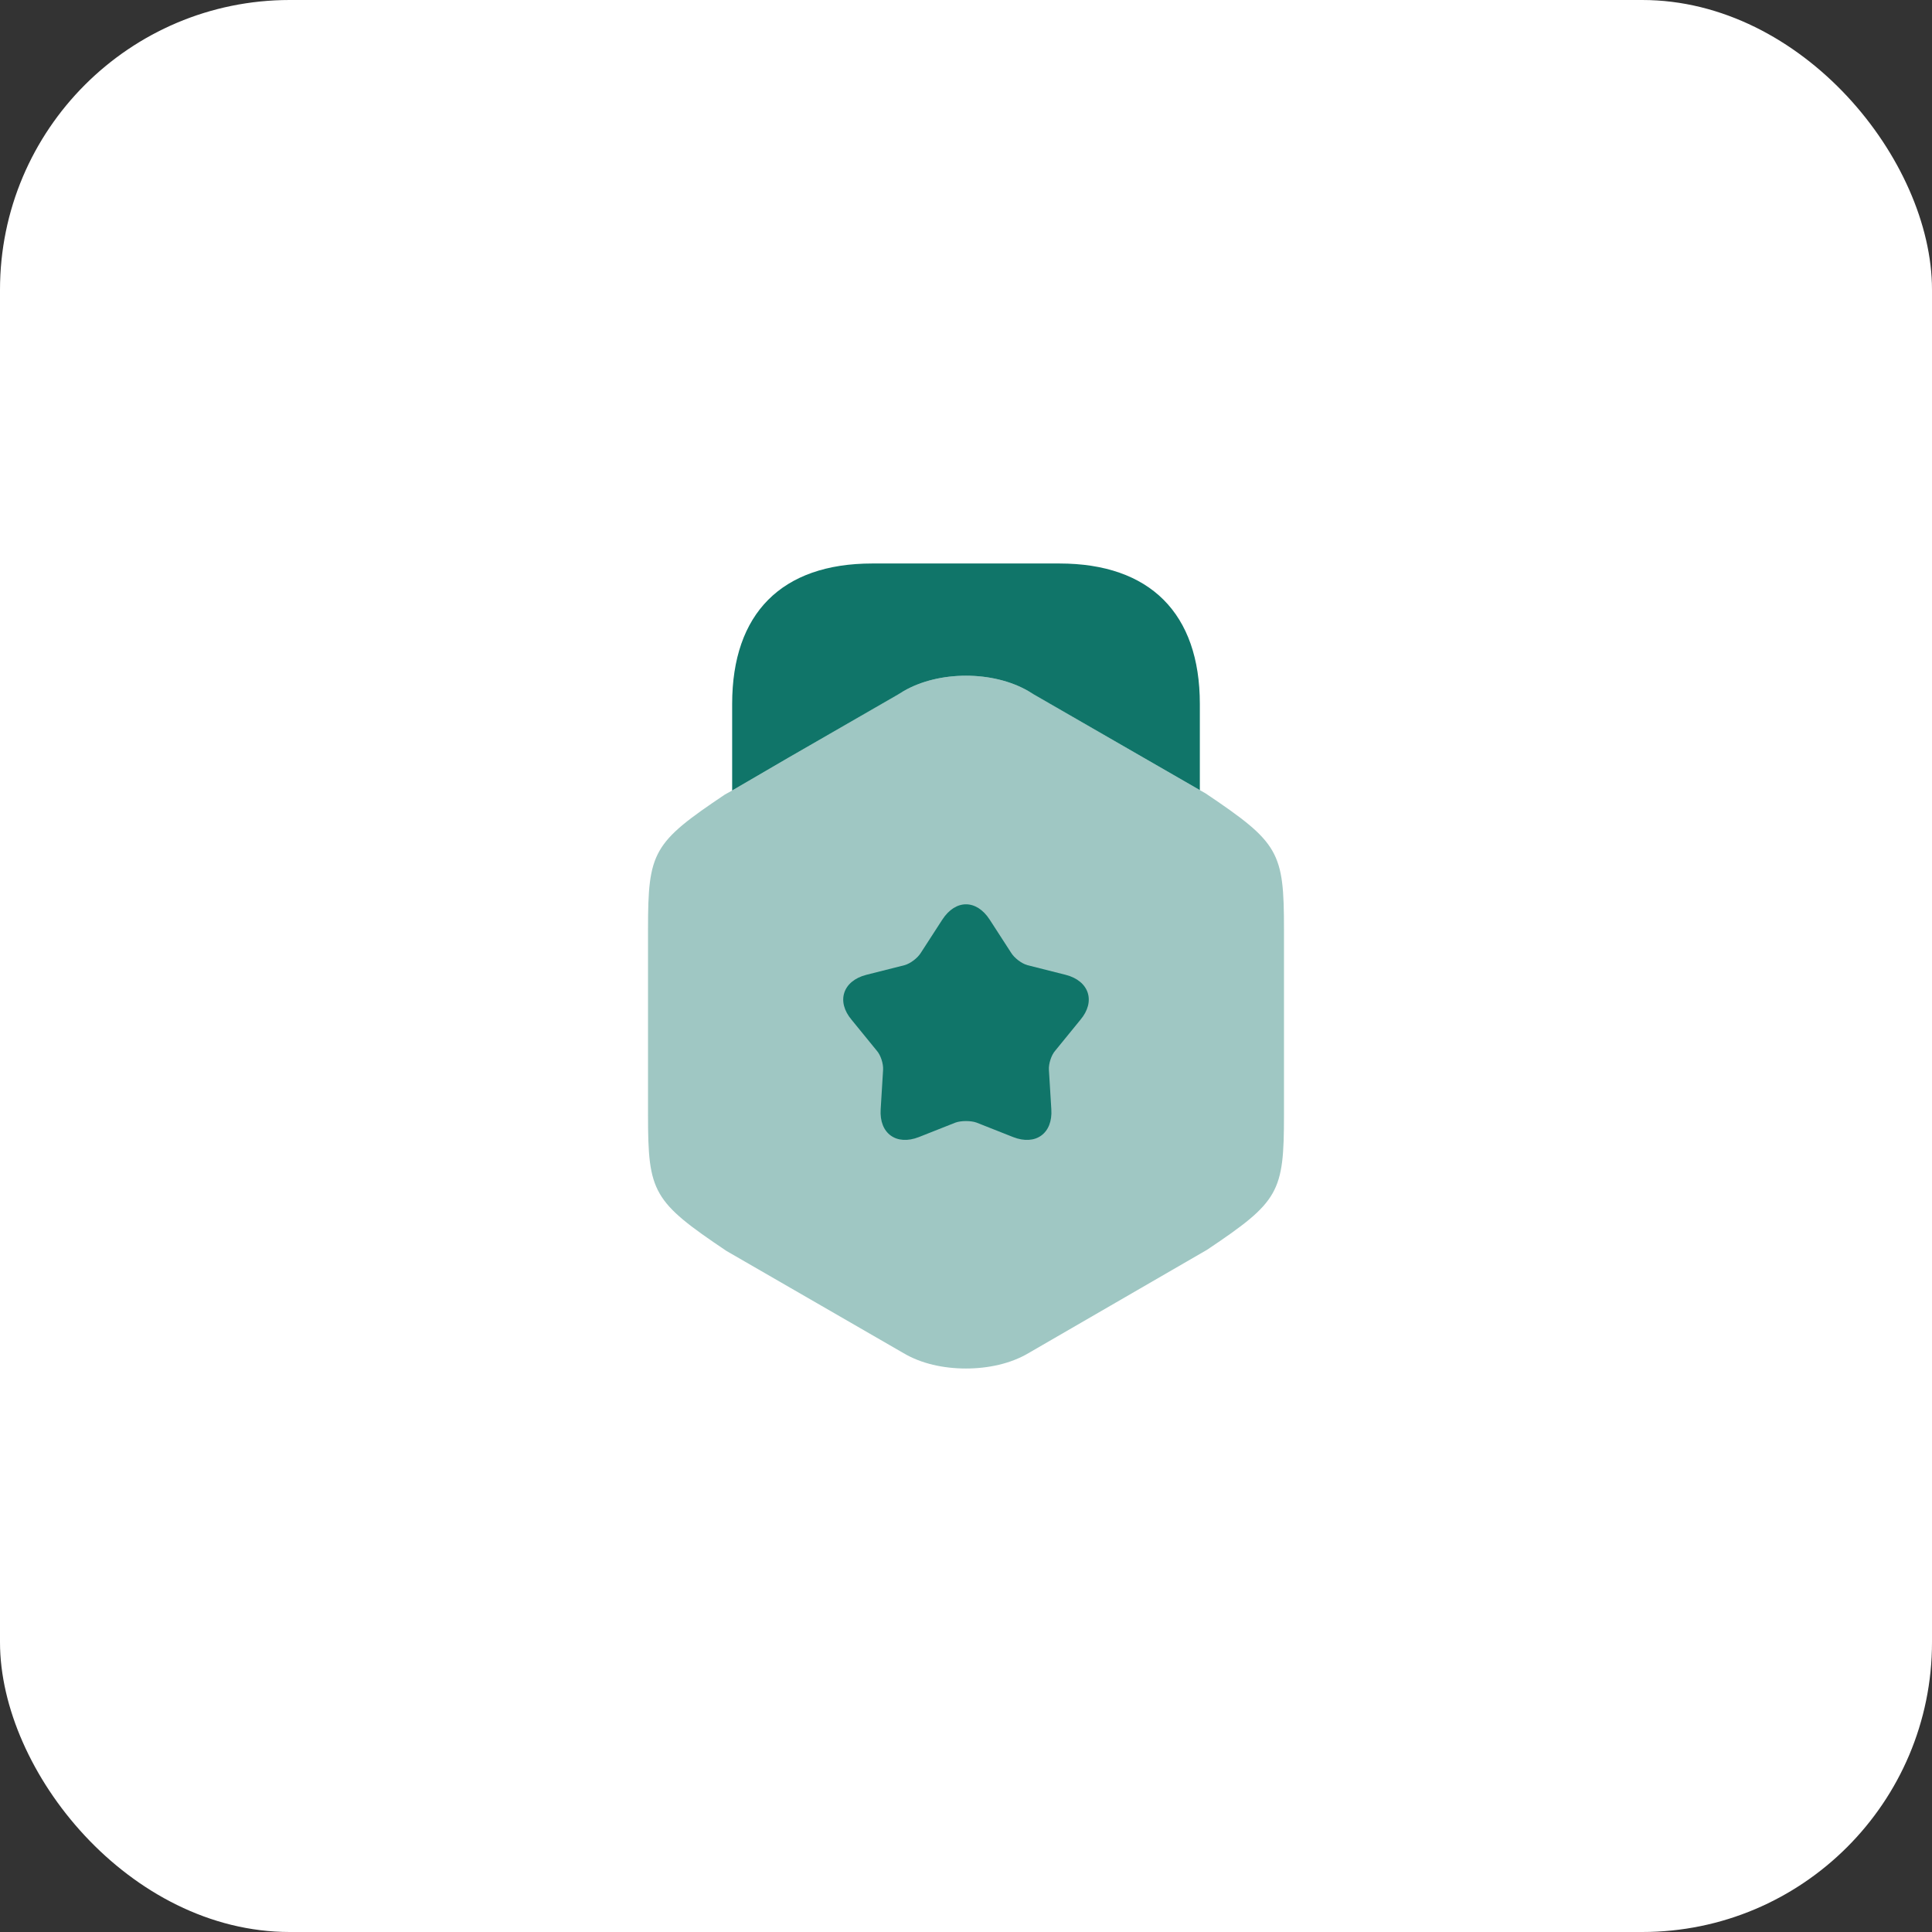
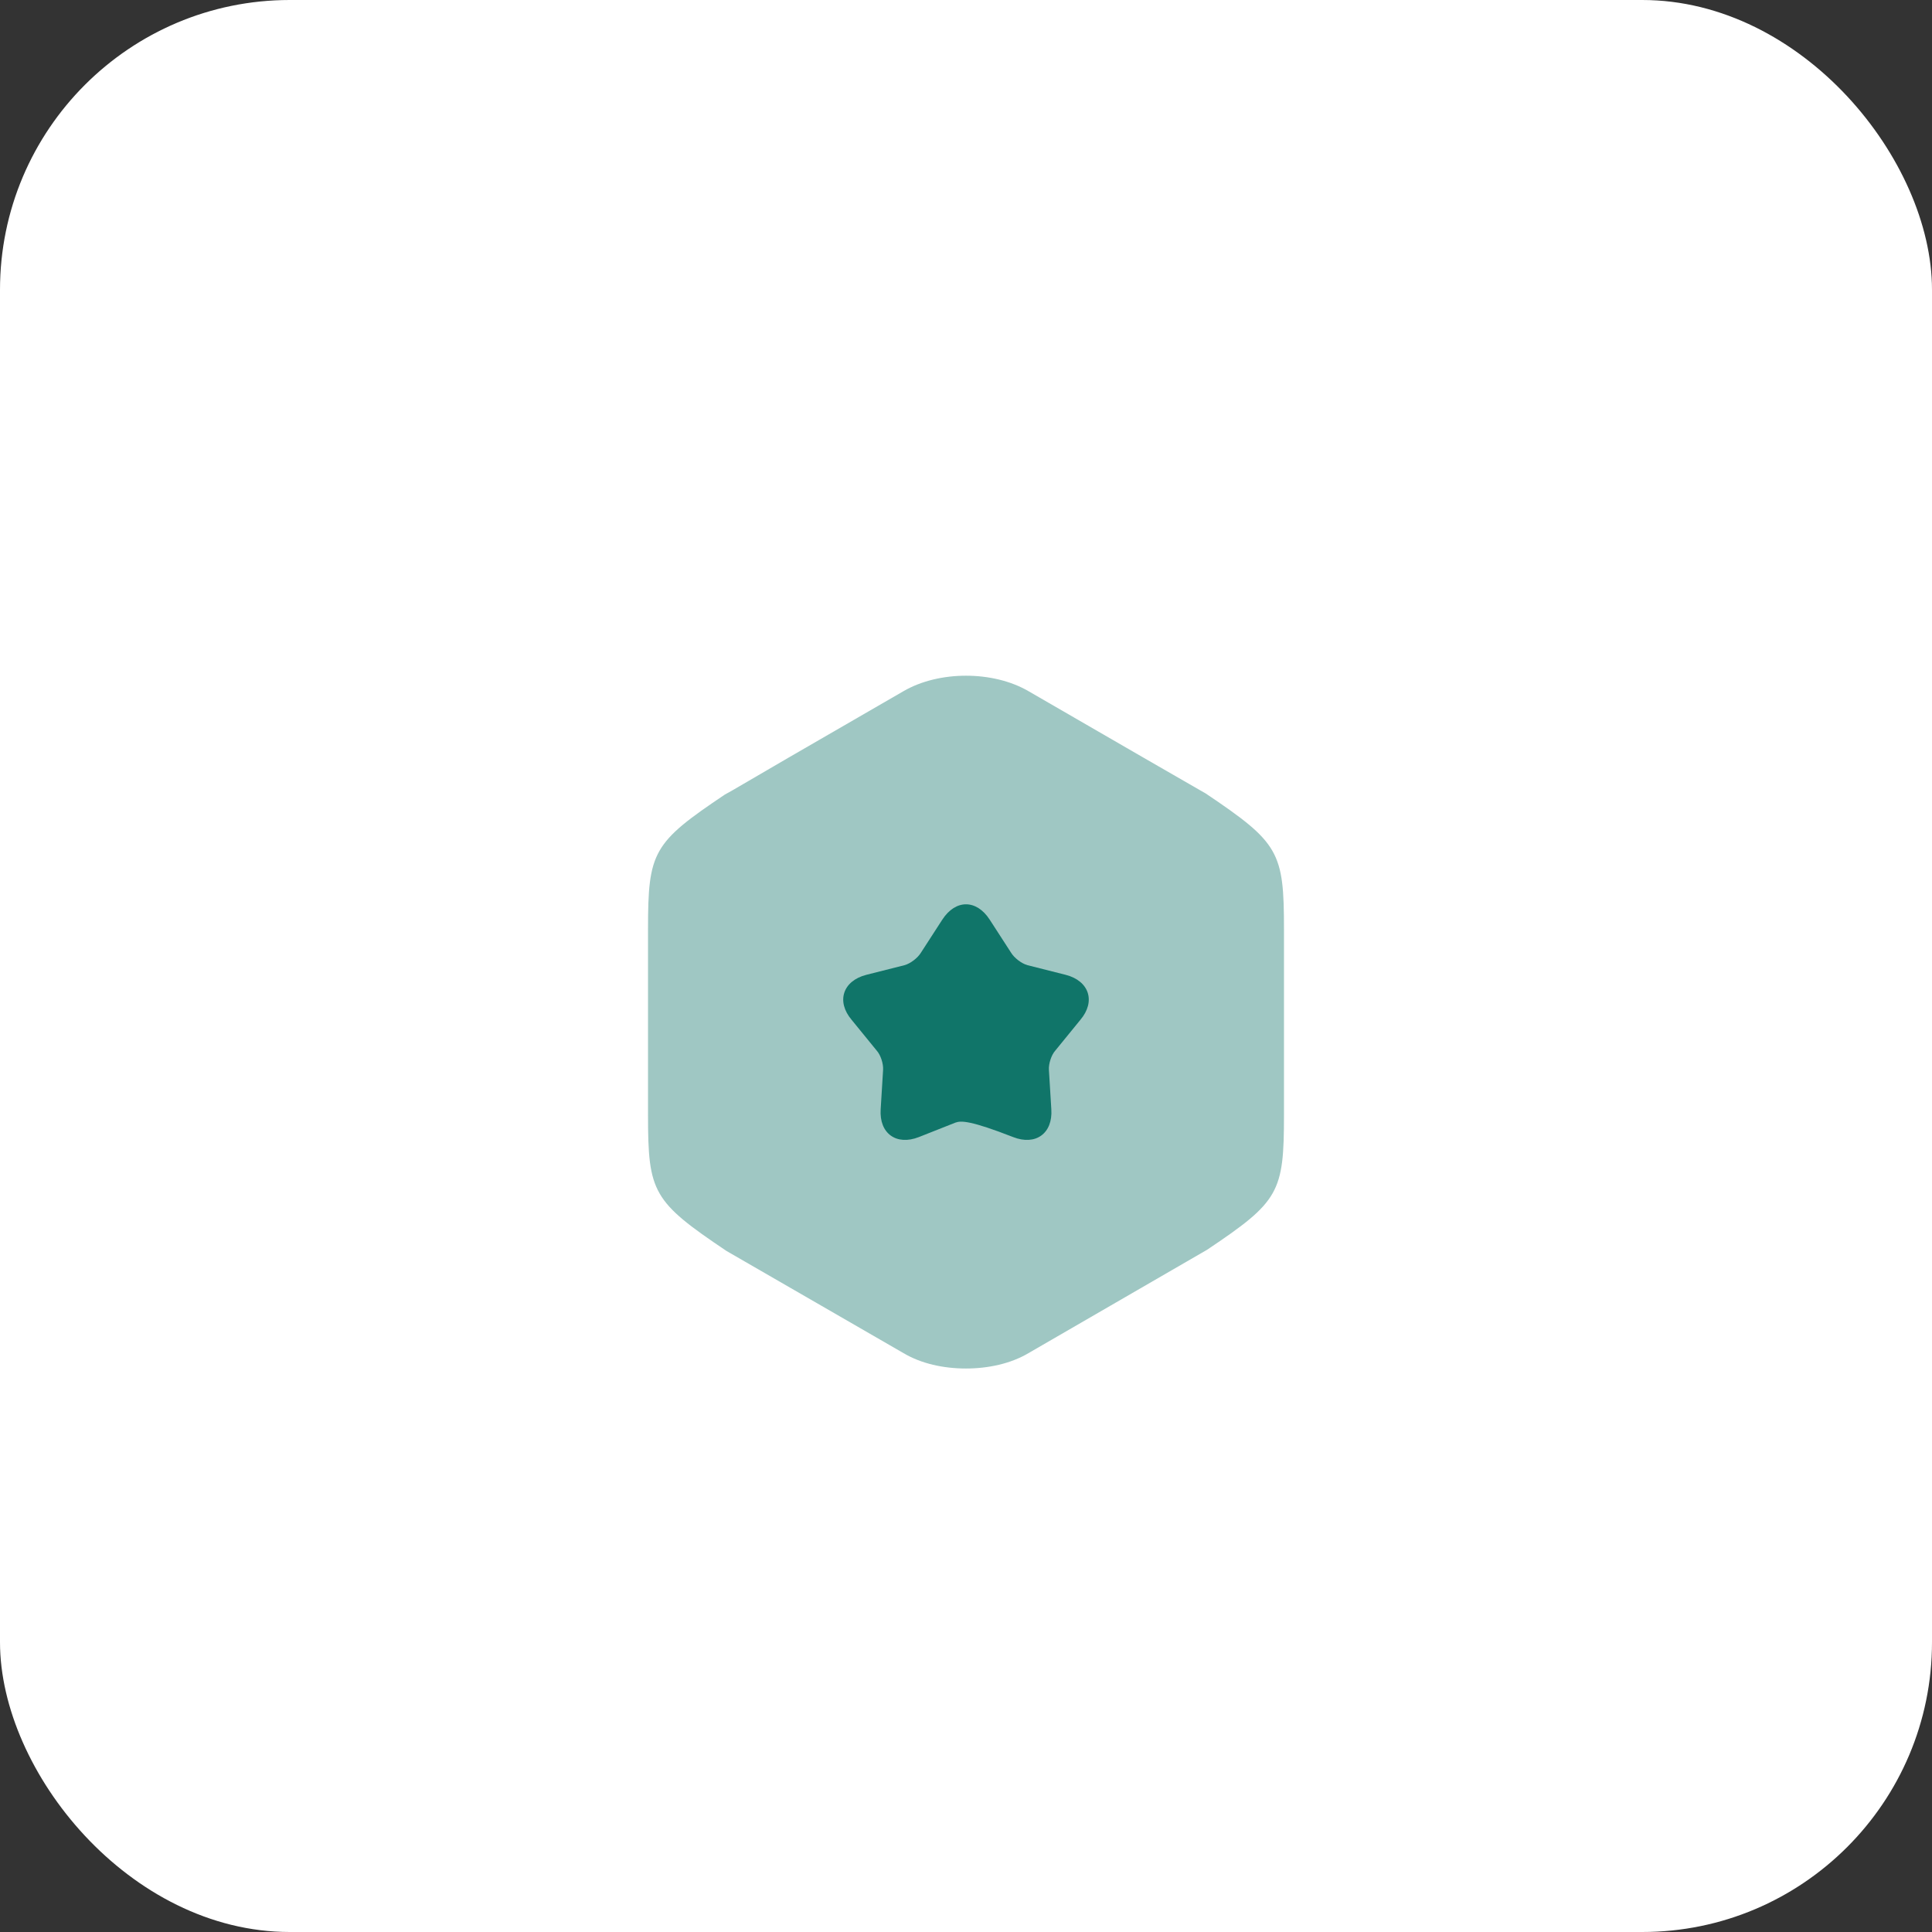
<svg xmlns="http://www.w3.org/2000/svg" width="80" height="80" viewBox="0 0 80 80" fill="none">
  <rect x="0" y="0" width="80" height="80" fill="#333333" stroke="none" />
  <rect width="80" height="80" rx="12" fill="white" />
  <path opacity="0.4" d="M49.917 32.85L49.683 32.717L47.367 31.383L42.583 28.617C41.117 27.767 38.883 27.767 37.417 28.617L32.633 31.383L30.317 32.733L30.017 32.9C27.033 34.9 26.833 35.267 26.833 38.483V46.167C26.833 49.383 27.033 49.75 30.083 51.8L37.417 56.033C38.15 56.467 39.067 56.667 40 56.667C40.917 56.667 41.85 56.467 42.583 56.033L49.983 51.75C52.967 49.75 53.167 49.383 53.167 46.167V38.483C53.167 35.267 52.967 34.9 49.917 32.85Z" fill="#107569" />
-   <path d="M30.317 32.733L32.633 31.383L37.2 28.75L37.417 28.617C38.883 27.767 41.117 27.767 42.583 28.617L42.8 28.75L47.367 31.383L49.683 32.717V29.15C49.683 25.4 47.617 23.333 43.867 23.333H36.117C32.367 23.333 30.317 25.4 30.317 29.15V32.733Z" fill="#107569" />
-   <path d="M44.733 42.233L43.7 43.5C43.533 43.683 43.417 44.05 43.433 44.3L43.533 45.933C43.6 46.933 42.883 47.45 41.95 47.083L40.433 46.483C40.2 46.4 39.8 46.4 39.567 46.483L38.05 47.083C37.117 47.45 36.4 46.933 36.467 45.933L36.567 44.3C36.583 44.05 36.467 43.683 36.3 43.5L35.267 42.233C34.617 41.467 34.9 40.617 35.867 40.367L37.45 39.967C37.7 39.9 38 39.667 38.133 39.45L39.017 38.083C39.567 37.233 40.433 37.233 40.983 38.083L41.867 39.45C42 39.667 42.3 39.9 42.55 39.967L44.133 40.367C45.1 40.617 45.383 41.467 44.733 42.233Z" fill="#107569" />
+   <path d="M44.733 42.233L43.7 43.5C43.533 43.683 43.417 44.05 43.433 44.3L43.533 45.933C43.6 46.933 42.883 47.45 41.95 47.083C40.2 46.4 39.8 46.4 39.567 46.483L38.05 47.083C37.117 47.45 36.4 46.933 36.467 45.933L36.567 44.3C36.583 44.05 36.467 43.683 36.3 43.5L35.267 42.233C34.617 41.467 34.9 40.617 35.867 40.367L37.45 39.967C37.7 39.9 38 39.667 38.133 39.45L39.017 38.083C39.567 37.233 40.433 37.233 40.983 38.083L41.867 39.45C42 39.667 42.3 39.9 42.55 39.967L44.133 40.367C45.1 40.617 45.383 41.467 44.733 42.233Z" fill="#107569" />
</svg>